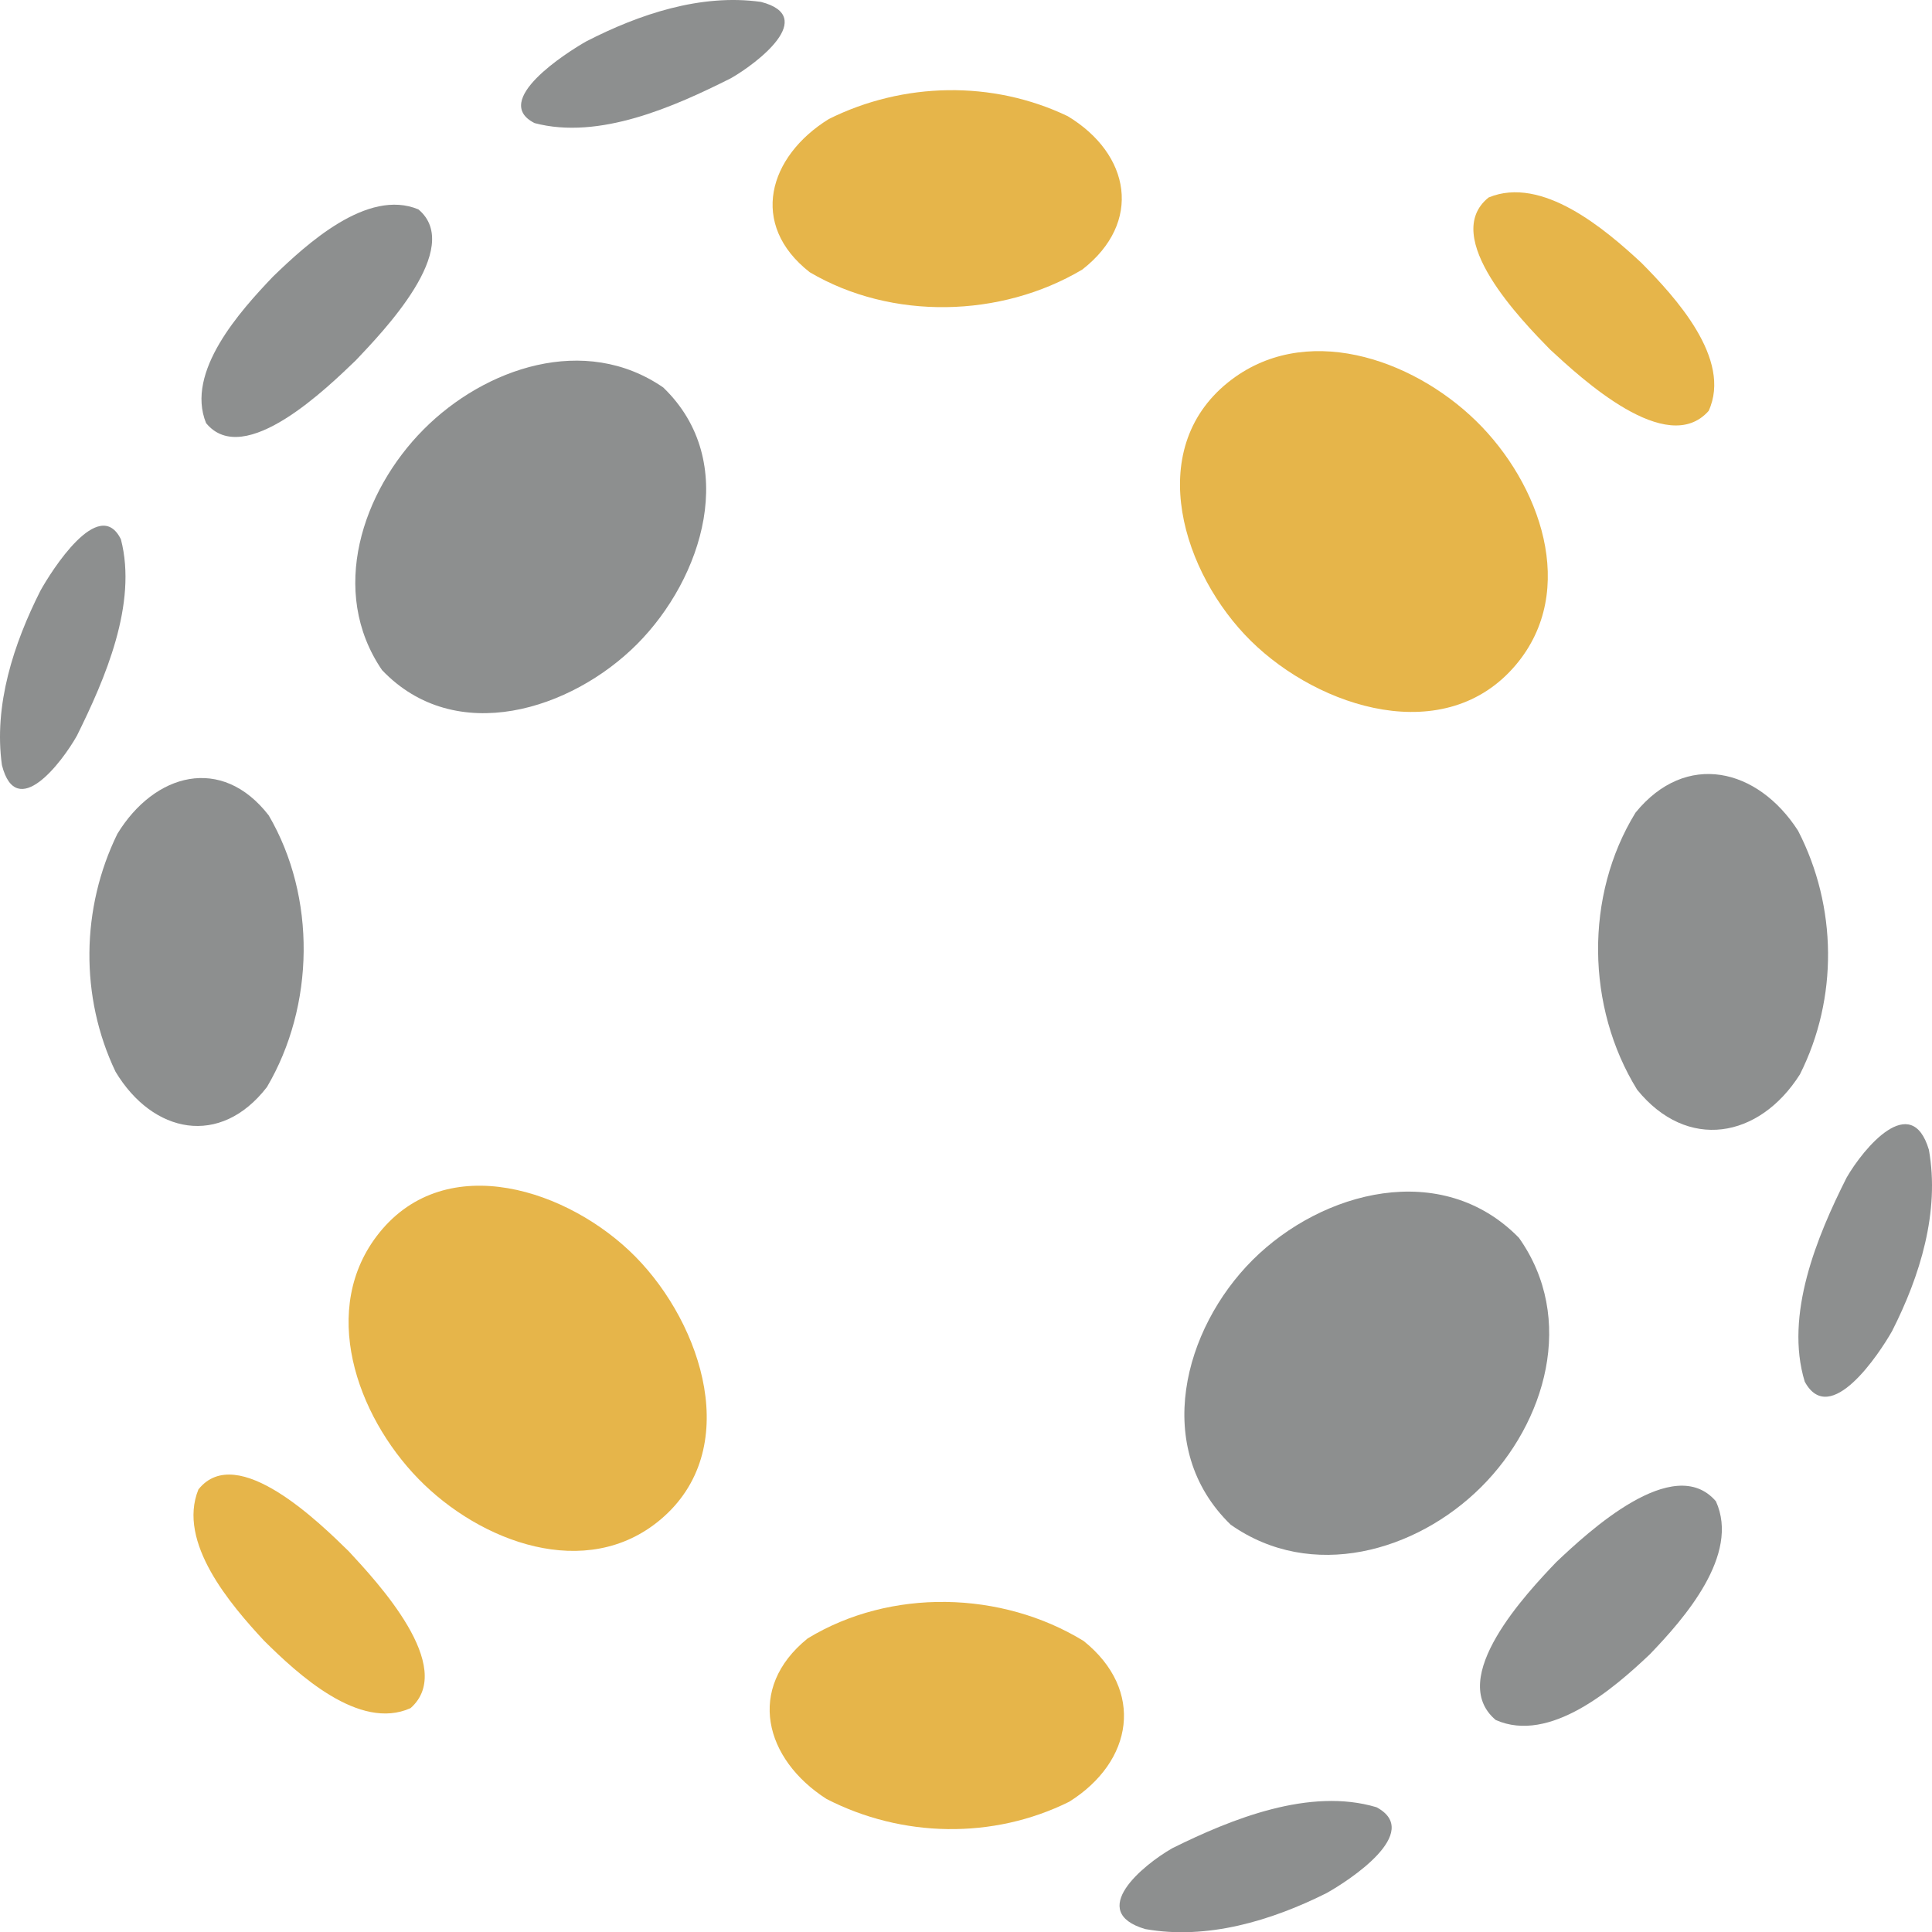
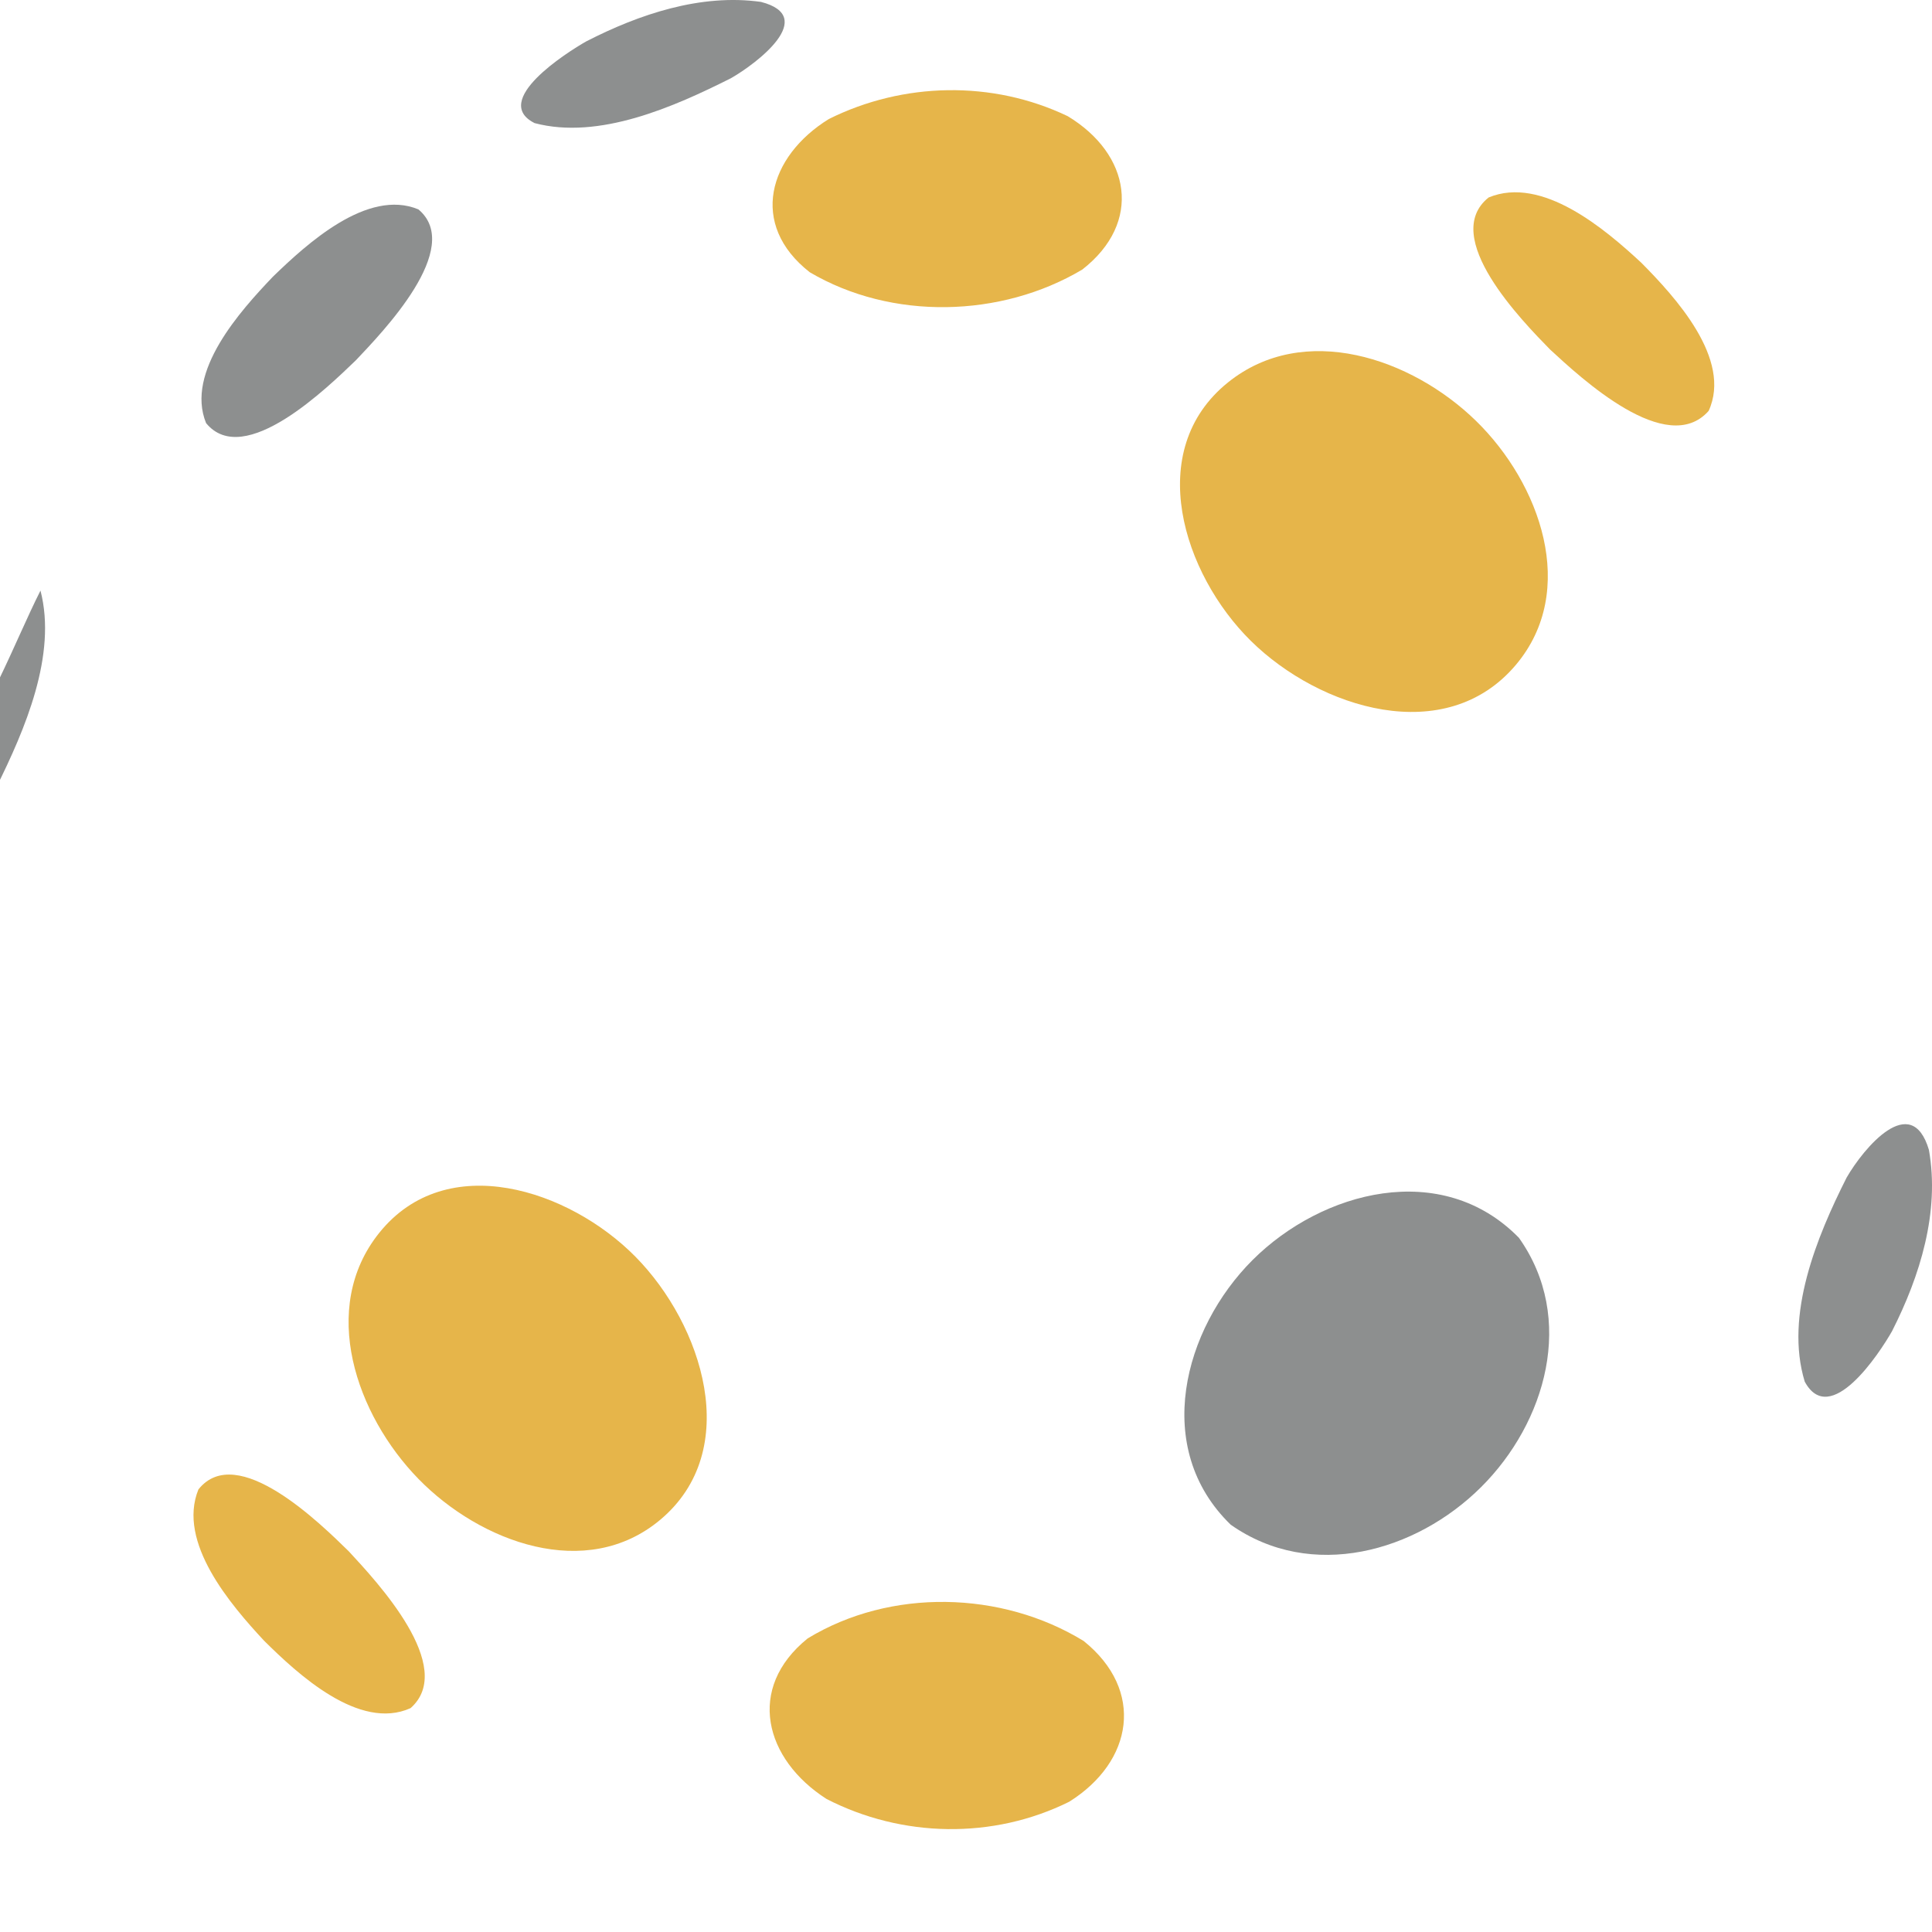
<svg xmlns="http://www.w3.org/2000/svg" version="1.1" id="Capa_1" x="0px" y="0px" width="223.587px" height="223.614px" viewBox="0 66.856 223.587 223.614" enable-background="new 0 66.856 223.587 223.614" xml:space="preserve">
  <path fill="#8D8F8F" d="M67.843,71.647C73.969,68.5,81.1,66.1,88.064,67.076c6.632,1.708-0.453,7.106-3.472,8.831  c-6.558,3.299-15.259,7.17-22.723,5.196C56.757,78.531,65.61,72.911,67.843,71.647z" />
  <path fill="#E6B54A" d="M95.919,80.63c8.616-4.289,18.94-4.497,27.643-0.331c7.272,4.39,8.691,12.299,1.69,17.752  c-9.407,5.597-22.059,5.897-31.541,0.311C86.644,92.835,88.923,84.964,95.919,80.63z" />
  <path fill="#E6B54A" d="M142.102,111.121c8.778-7.076,21.246-2.841,28.715,4.444c7.405,7.224,11.883,19.607,4.616,28.23  c-8.141,9.658-22.721,5.066-30.673-2.771C136.912,133.287,132.338,118.991,142.102,111.121z" />
-   <path fill="#8D8F8F" d="M189.274,160.905c5.829-7.172,14.145-5.17,18.814,2.092c4.523,8.775,4.655,19.368,0.211,28.199  c-4.708,7.429-13.055,8.907-18.837,1.769C183.565,183.419,183.374,170.497,189.274,160.905z" />
  <path fill="#8D8F8F" d="M213.709,203.131c1.979-3.425,7.484-10.023,9.518-3.213c1.285,7.181-1.029,14.628-4.265,20.991  c-1.47,2.598-7.17,11.254-10.103,5.843C206.506,219.043,210.267,209.957,213.709,203.131z" />
  <path fill="#8D8F8F" d="M31.588,98.872c3.875-3.749,10.929-10.249,16.834-7.783c5.317,4.46-4.188,14.234-7.254,17.479  c-3.182,3.047-12.919,12.62-17.318,7.255C21.426,109.878,27.832,102.81,31.588,98.872z" />
-   <path fill="#8D8F8F" d="M4.685,135.204c1.233-2.218,6.78-11.066,9.308-5.934c1.941,7.469-1.831,16.143-5.094,22.735  c-1.707,3.036-6.99,10.013-8.675,3.403C-0.749,148.46,1.584,141.344,4.685,135.204z" />
-   <path fill="#8D8F8F" d="M49.023,116.553c7.091-7.133,18.672-11.102,27.737-4.851c8.901,8.579,4.551,22.087-3.032,29.698  c-7.56,7.586-21.001,11.938-29.516,3.004C38.007,135.309,41.914,123.703,49.023,116.553z" />
+   <path fill="#8D8F8F" d="M4.685,135.204c1.941,7.469-1.831,16.143-5.094,22.735  c-1.707,3.036-6.99,10.013-8.675,3.403C-0.749,148.46,1.584,141.344,4.685,135.204z" />
  <path fill="#8D8F8F" d="M144.967,212.667c8.028-8.002,21.903-11.678,30.814-2.563c6.625,9.335,3.12,21.398-4.384,28.86  c-7.515,7.476-19.607,10.927-28.968,4.344C133.289,234.456,136.966,220.645,144.967,212.667z" />
-   <path fill="#8D8F8F" d="M180.122,247.618c3.612-3.408,13.565-12.718,18.457-7.021c2.821,6.199-3.672,13.583-7.648,17.71  c-4.189,3.98-11.592,10.373-17.833,7.6C167.349,261.074,176.731,251.167,180.122,247.618z" />
-   <path fill="#8D8F8F" d="M13.588,163.346c4.277-7,12.06-9.166,17.511-2.126c5.525,9.447,5.326,22.048-0.208,31.442  c-5.403,6.994-13.209,5.403-17.522-1.78C9.237,182.223,9.373,171.947,13.588,163.346z" />
  <path fill="#E6B54A" d="M43.885,209.537c7.794-9.72,22.014-4.996,29.659,2.761c7.75,7.863,12.481,22.367,2.873,30.433  c-8.566,7.188-20.842,2.604-27.985-4.719C41.225,230.621,36.891,218.258,43.885,209.537z" />
  <path fill="#E6B54A" d="M93.47,256.468c9.577-5.83,22.438-5.531,31.941,0.298c7.098,5.699,5.746,13.963-1.683,18.608  c-8.816,4.371-19.345,4.163-28.072-0.325C88.488,270.459,86.316,262.242,93.47,256.468z" />
-   <path fill="#8D8F8F" d="M135.672,280.745c6.86-3.398,15.916-7.055,23.627-4.74c5.427,2.891-3.215,8.514-5.798,9.947  c-6.378,3.188-13.806,5.432-20.971,4.151C125.754,288.092,132.233,282.708,135.672,280.745z" />
  <path fill="#E6B54A" d="M22.963,239.225c4.459-5.604,14.181,4.014,17.403,7.165c3.229,3.491,12.529,13.399,7.147,18.145  c-5.952,2.684-13.103-3.988-16.961-7.81C26.701,252.578,20.473,245.348,22.963,239.225z" />
  <path fill="#E6B54A" d="M172.276,89.709c6.186-2.561,13.479,3.665,17.679,7.562c3.871,3.909,10.539,11.125,7.784,17.138  c-4.834,5.458-14.775-3.804-18.35-7.103C176.168,104.01,166.597,94.255,172.276,89.709z" />
</svg>